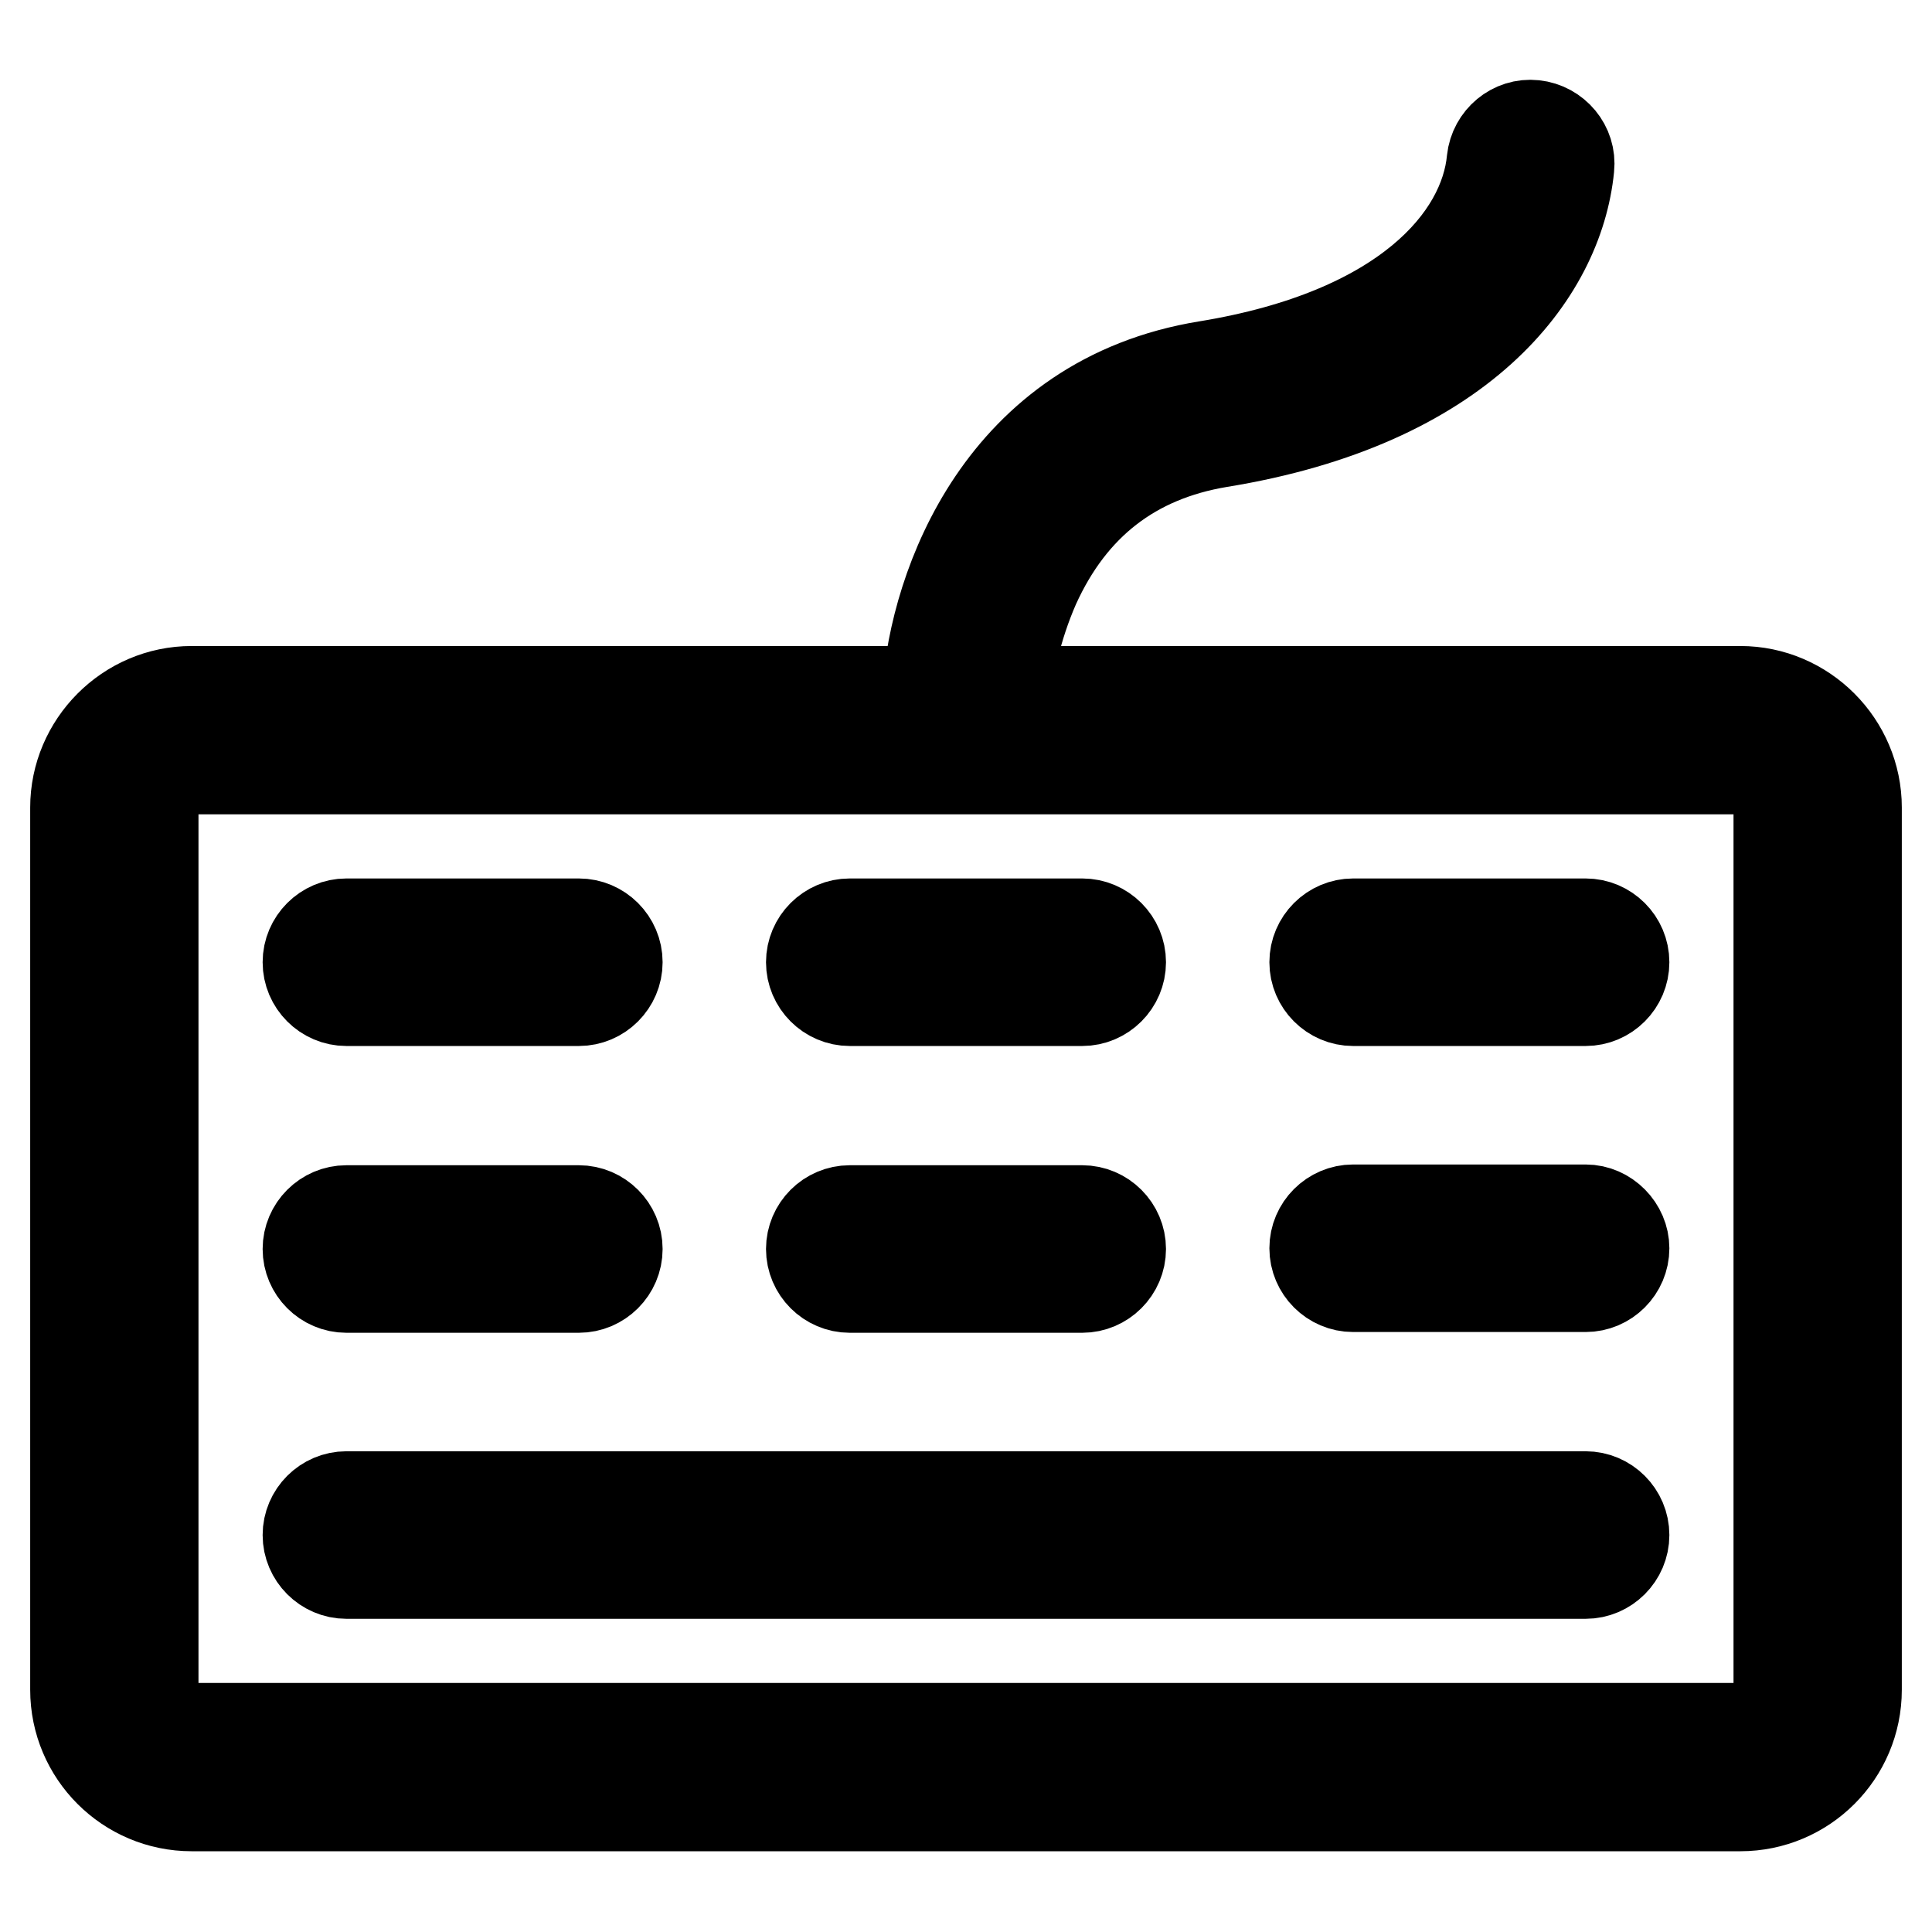
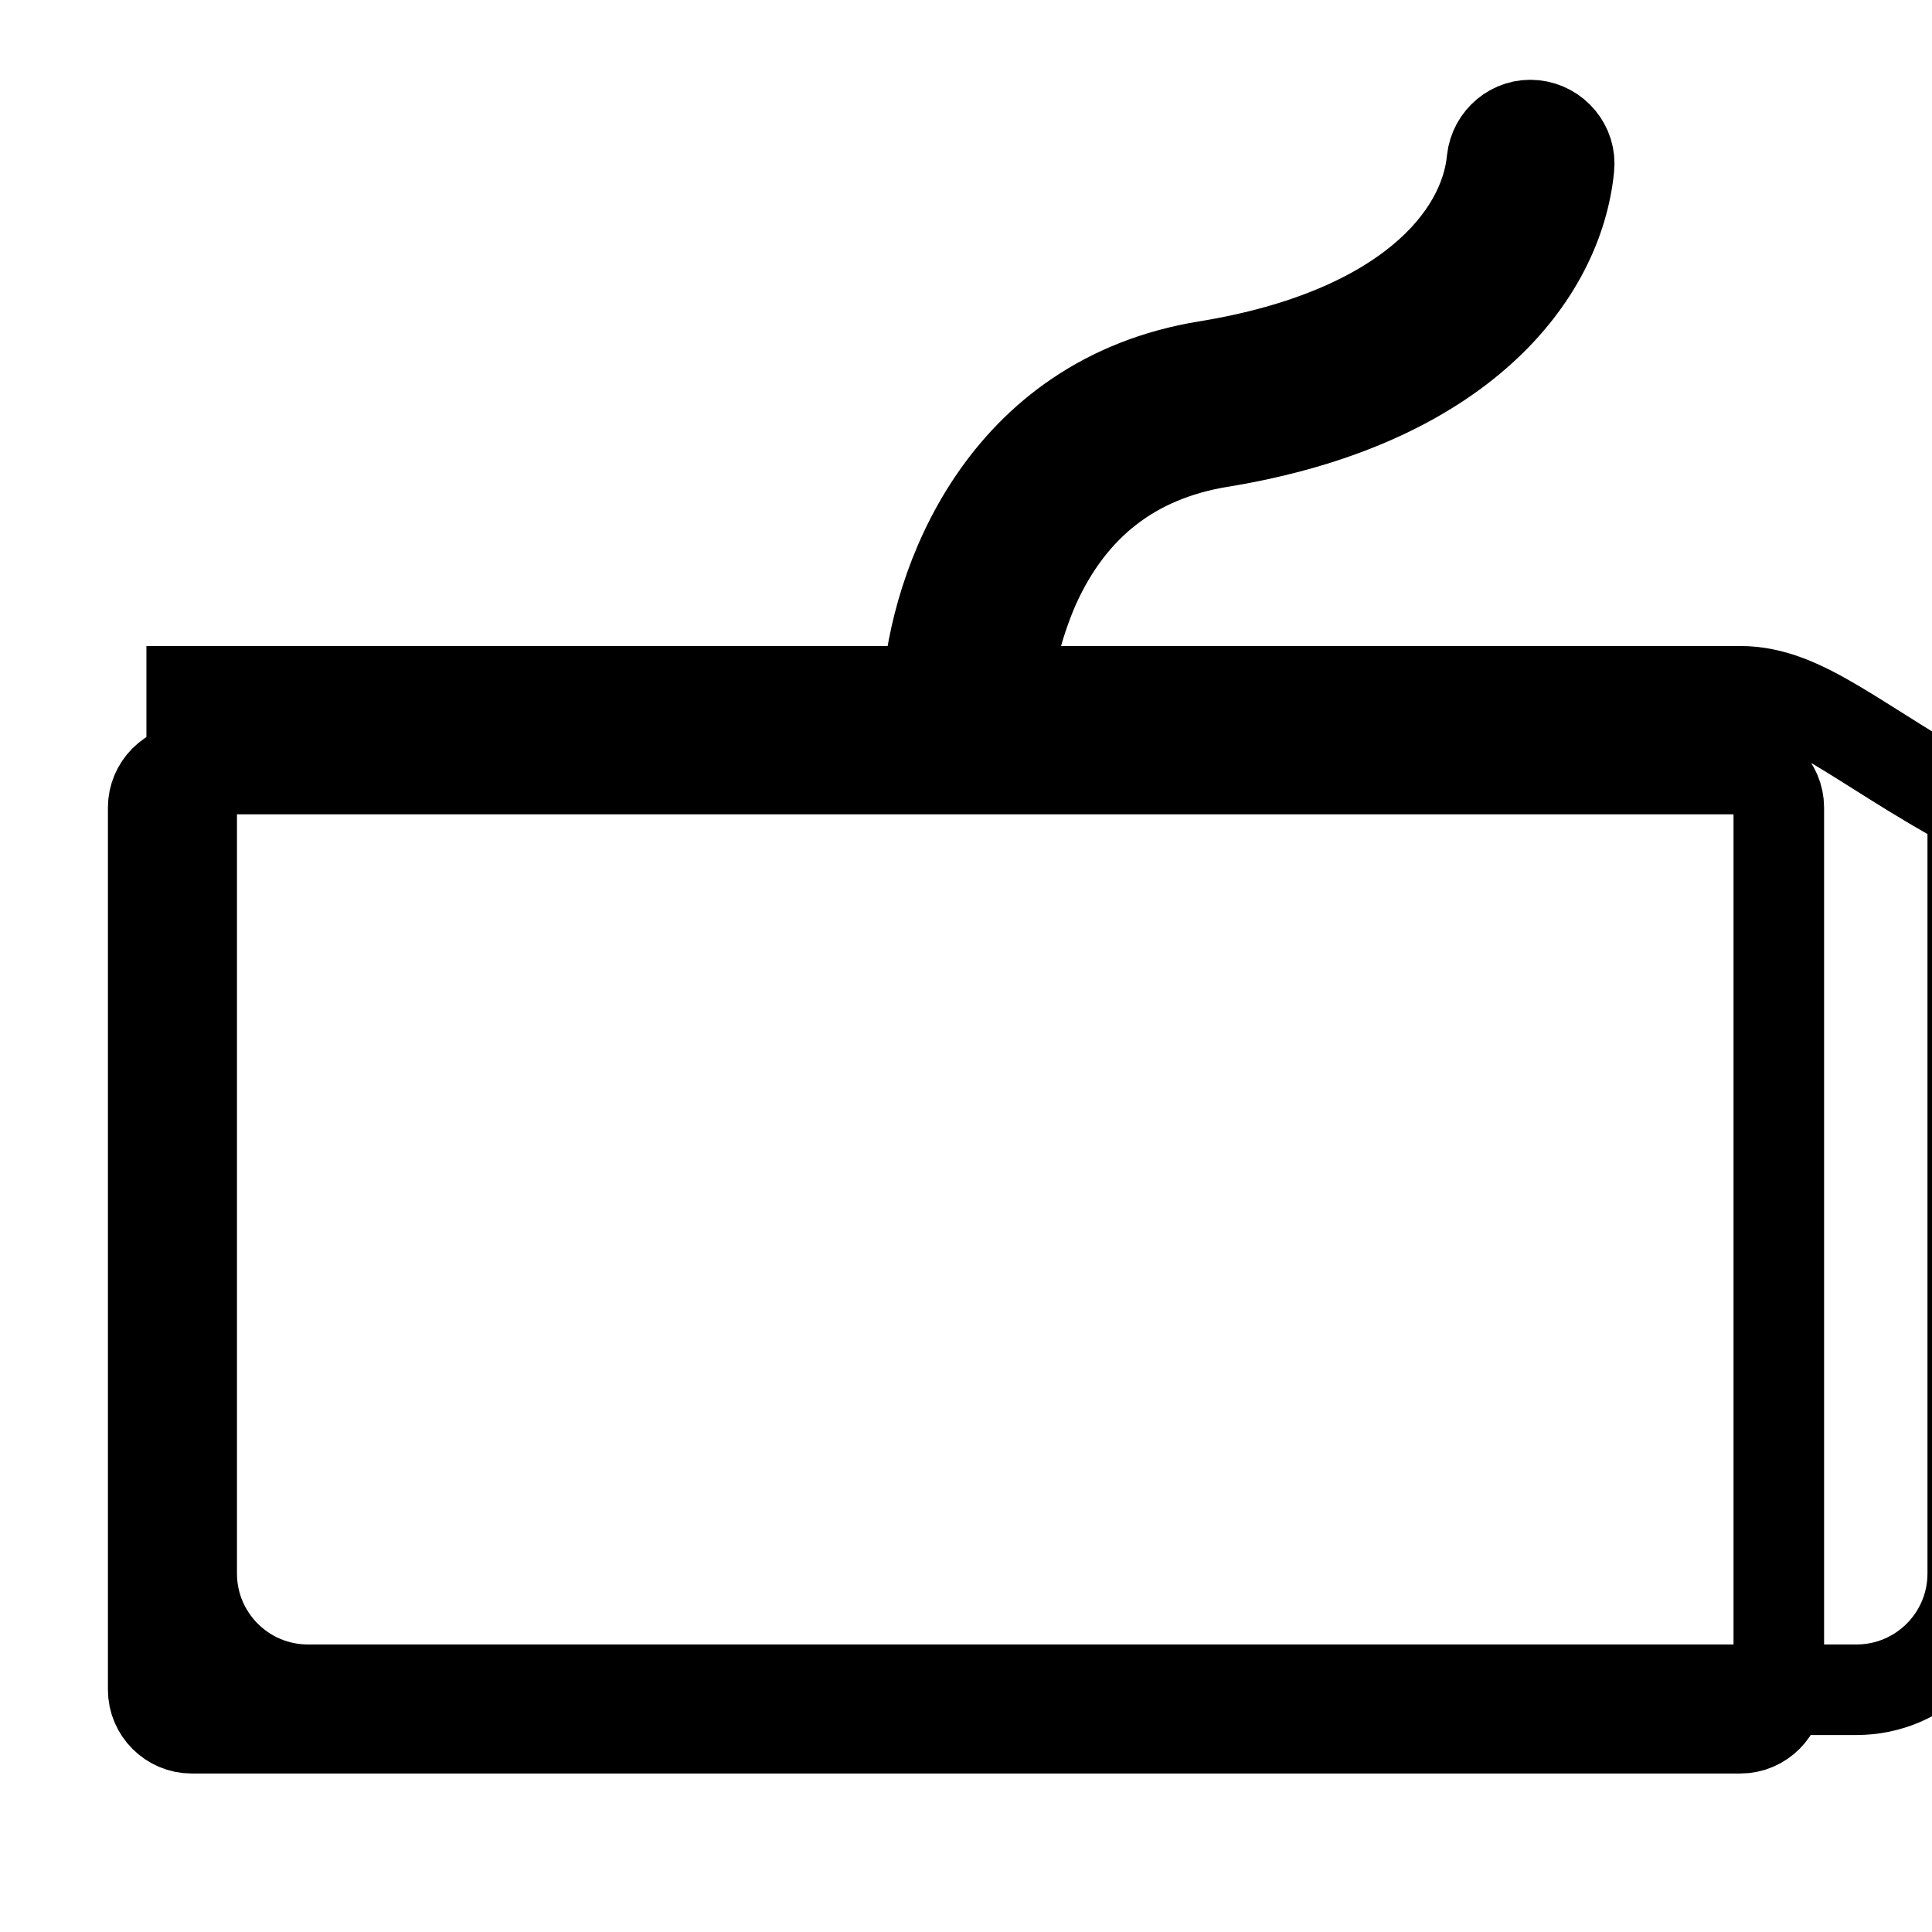
<svg xmlns="http://www.w3.org/2000/svg" version="1.1" x="0px" y="0px" viewBox="0 0 256 256" enable-background="new 0 0 256 256" xml:space="preserve">
  <g>
-     <path stroke-width="12" fill-opacity="0" stroke="#000000" d="M230.6,91.6h-97.3c0.3-2.9,1.3-8.3,3.8-14c4.9-10.8,13.1-17.1,24.5-19c32-5.2,44.9-22.2,46.3-36.4 c0.3-2.8-1.8-5.3-4.6-5.6c-2.8-0.3-5.3,1.8-5.6,4.6c-1,10.4-11.5,23-37.8,27.3c-27.2,4.4-36,29.1-37,43.1H25.4 C16.9,91.6,10,98.6,10,107v116.9c0,8.5,6.9,15.4,15.4,15.4h205.2c8.5,0,15.4-6.9,15.4-15.4V107C246,98.6,239.1,91.6,230.6,91.6z  M235.7,223.9c0,2.8-2.3,5.1-5.1,5.1H25.4c-2.8,0-5.1-2.3-5.1-5.1V107c0-2.8,2.3-5.1,5.1-5.1h205.2c2.8,0,5.1,2.3,5.1,5.1V223.9z" />
-     <path stroke-width="12" fill-opacity="0" stroke="#000000" d="M210.1,198.3H45.9c-2.8,0-5.1,2.3-5.1,5.1c0,2.8,2.3,5.1,5.1,5.1h164.2c2.8,0,5.1-2.3,5.1-5.1 C215.2,200.6,212.9,198.3,210.1,198.3L210.1,198.3z M112.6,132.6h30.8c2.8,0,5.1-2.3,5.1-5.1c0-2.8-2.3-5.1-5.1-5.1h-30.8 c-2.8,0-5.1,2.3-5.1,5.1C107.5,130.3,109.8,132.6,112.6,132.6z M45.9,132.6h30.8c2.8,0,5.1-2.3,5.1-5.1c0-2.8-2.3-5.1-5.1-5.1H45.9 c-2.8,0-5.1,2.3-5.1,5.1C40.8,130.3,43.1,132.6,45.9,132.6z M210.1,122.4h-30.8c-2.8,0-5.1,2.3-5.1,5.1c0,2.8,2.3,5.1,5.1,5.1h30.8 c2.8,0,5.1-2.3,5.1-5.1C215.2,124.7,212.9,122.4,210.1,122.4L210.1,122.4z M112.6,170.6h30.8c2.8,0,5.1-2.3,5.1-5.1 c0-2.8-2.3-5.1-5.1-5.1h-30.8c-2.8,0-5.1,2.3-5.1,5.1C107.5,168.3,109.8,170.6,112.6,170.6z M45.9,170.6h30.8 c2.8,0,5.1-2.3,5.1-5.1c0-2.8-2.3-5.1-5.1-5.1H45.9c-2.8,0-5.1,2.3-5.1,5.1C40.8,168.3,43.1,170.6,45.9,170.6z M210.1,160.3h-30.8 c-2.8,0-5.1,2.3-5.1,5.1c0,2.8,2.3,5.1,5.1,5.1h30.8c2.8,0,5.1-2.3,5.1-5.1C215.2,162.7,212.9,160.3,210.1,160.3L210.1,160.3z" />
+     <path stroke-width="12" fill-opacity="0" stroke="#000000" d="M230.6,91.6h-97.3c0.3-2.9,1.3-8.3,3.8-14c4.9-10.8,13.1-17.1,24.5-19c32-5.2,44.9-22.2,46.3-36.4 c0.3-2.8-1.8-5.3-4.6-5.6c-2.8-0.3-5.3,1.8-5.6,4.6c-1,10.4-11.5,23-37.8,27.3c-27.2,4.4-36,29.1-37,43.1H25.4 v116.9c0,8.5,6.9,15.4,15.4,15.4h205.2c8.5,0,15.4-6.9,15.4-15.4V107C246,98.6,239.1,91.6,230.6,91.6z  M235.7,223.9c0,2.8-2.3,5.1-5.1,5.1H25.4c-2.8,0-5.1-2.3-5.1-5.1V107c0-2.8,2.3-5.1,5.1-5.1h205.2c2.8,0,5.1,2.3,5.1,5.1V223.9z" />
  </g>
</svg>